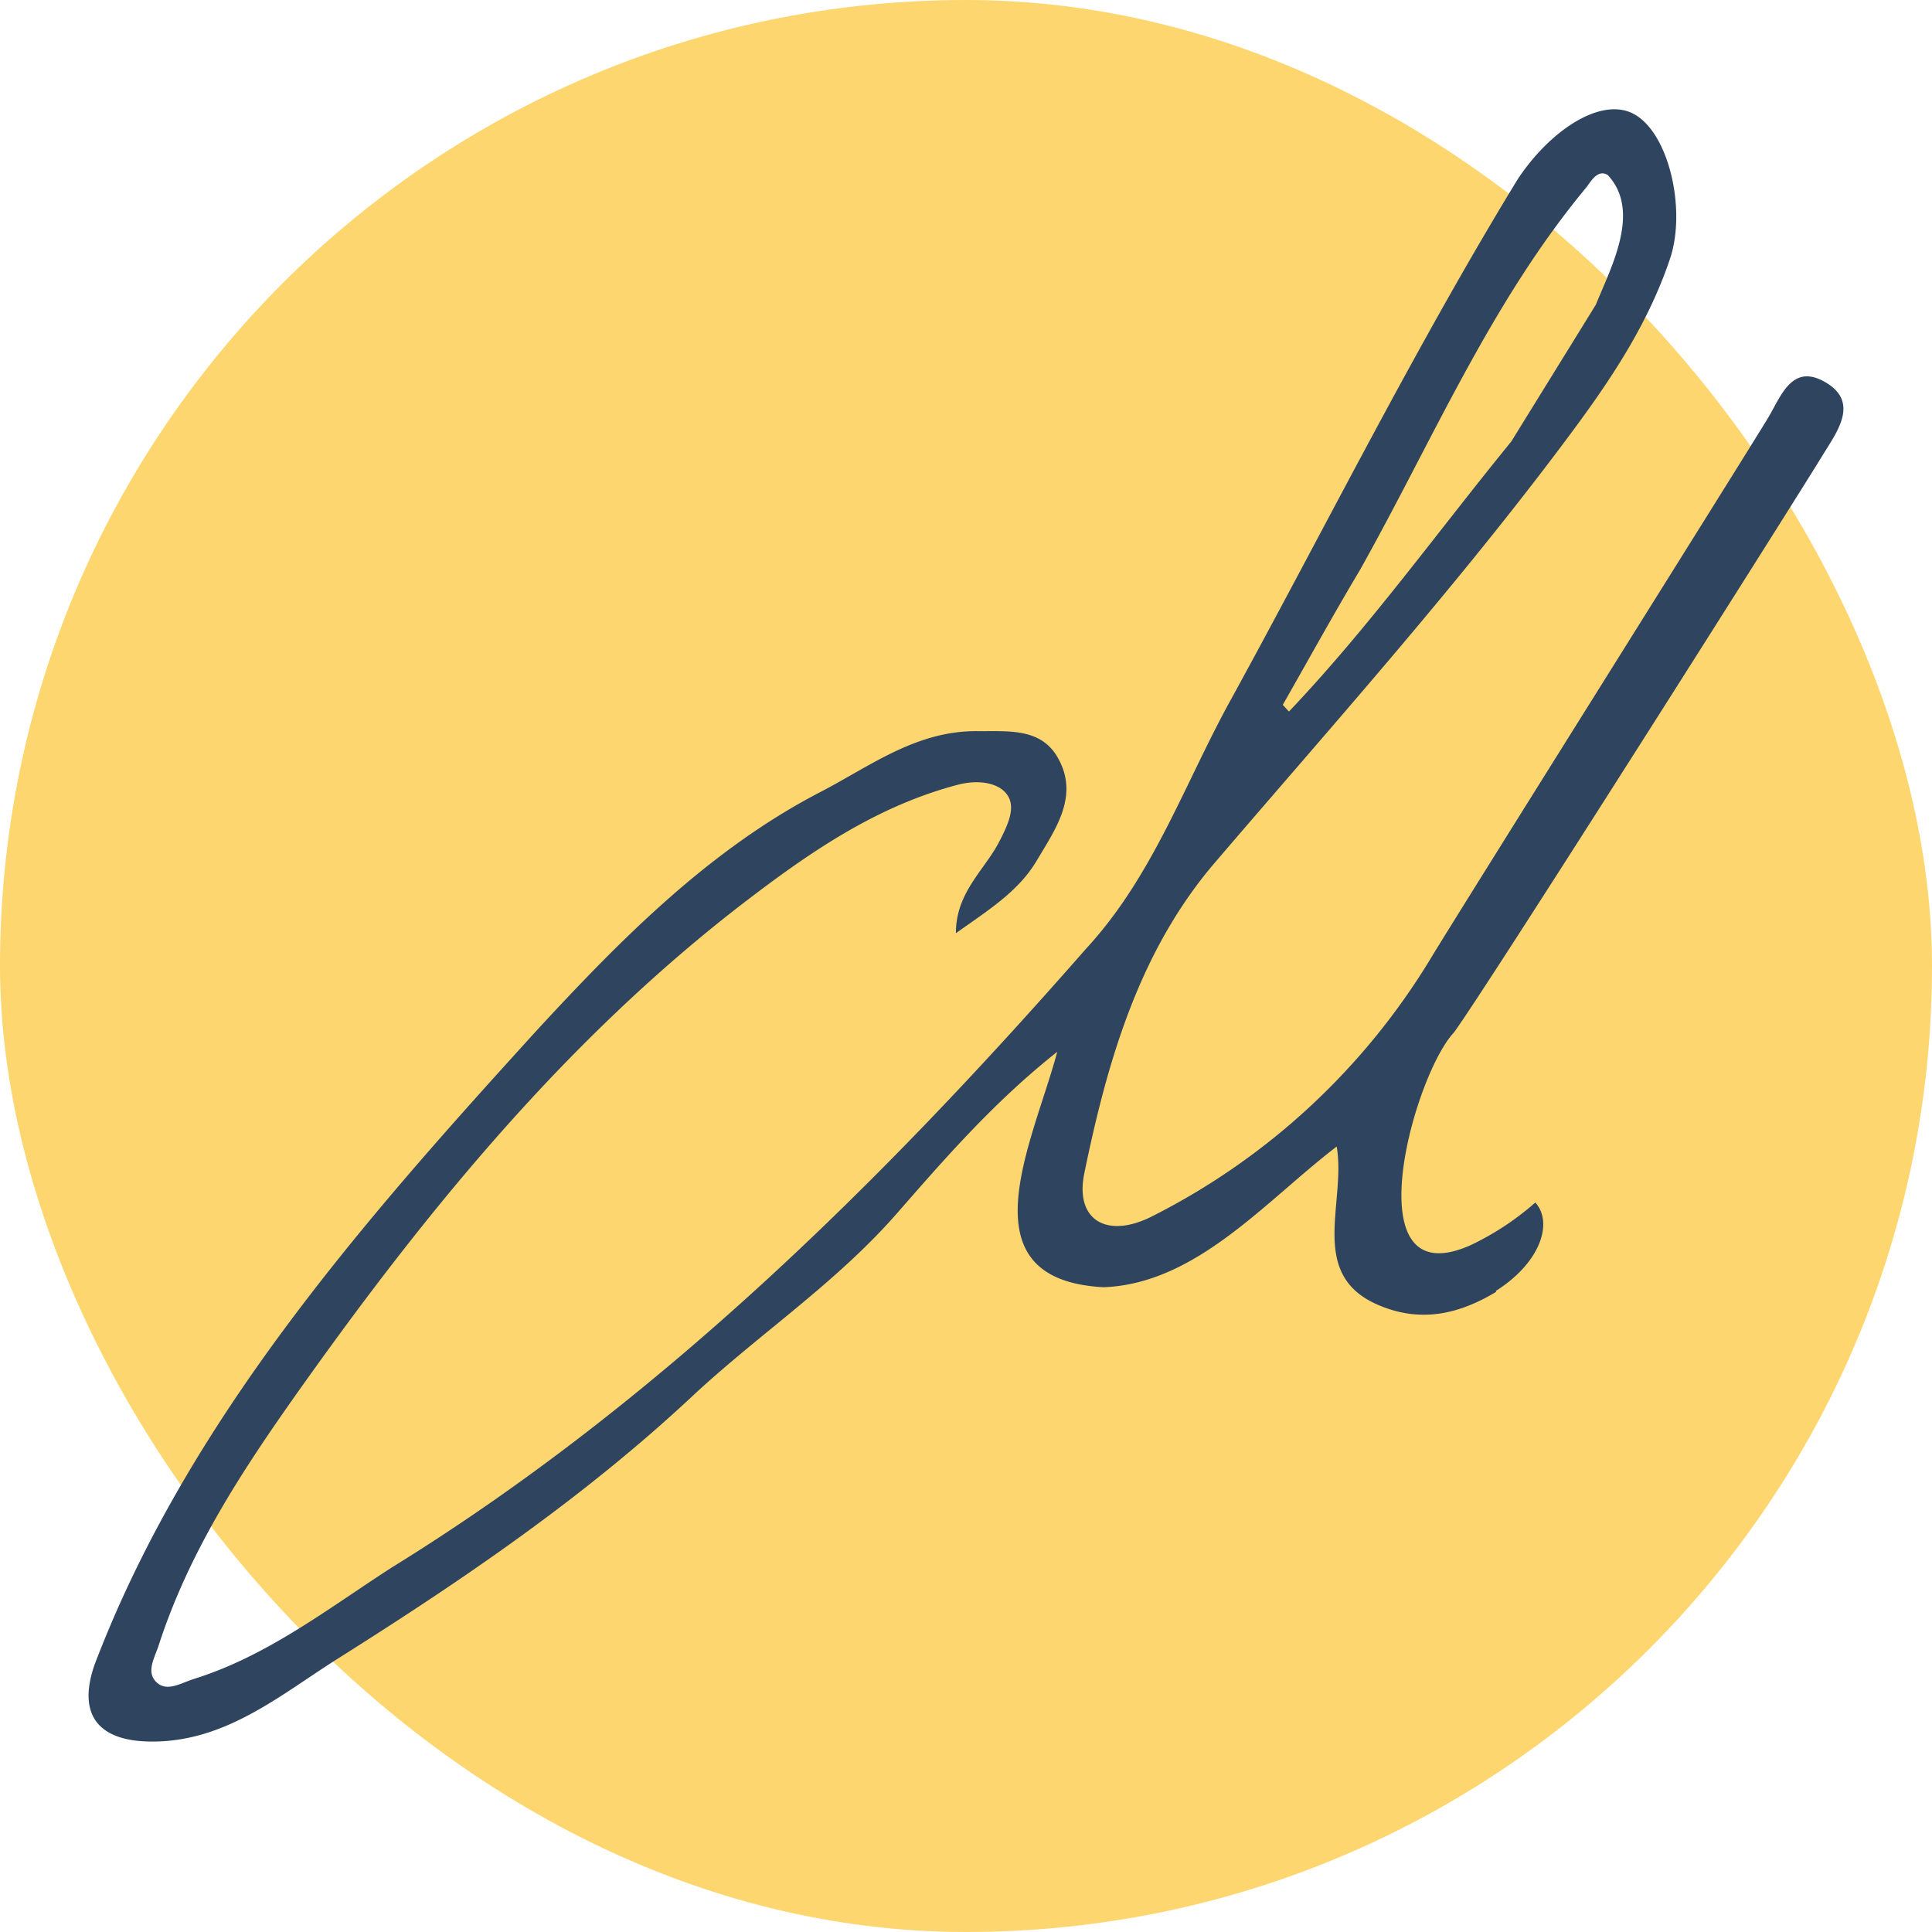
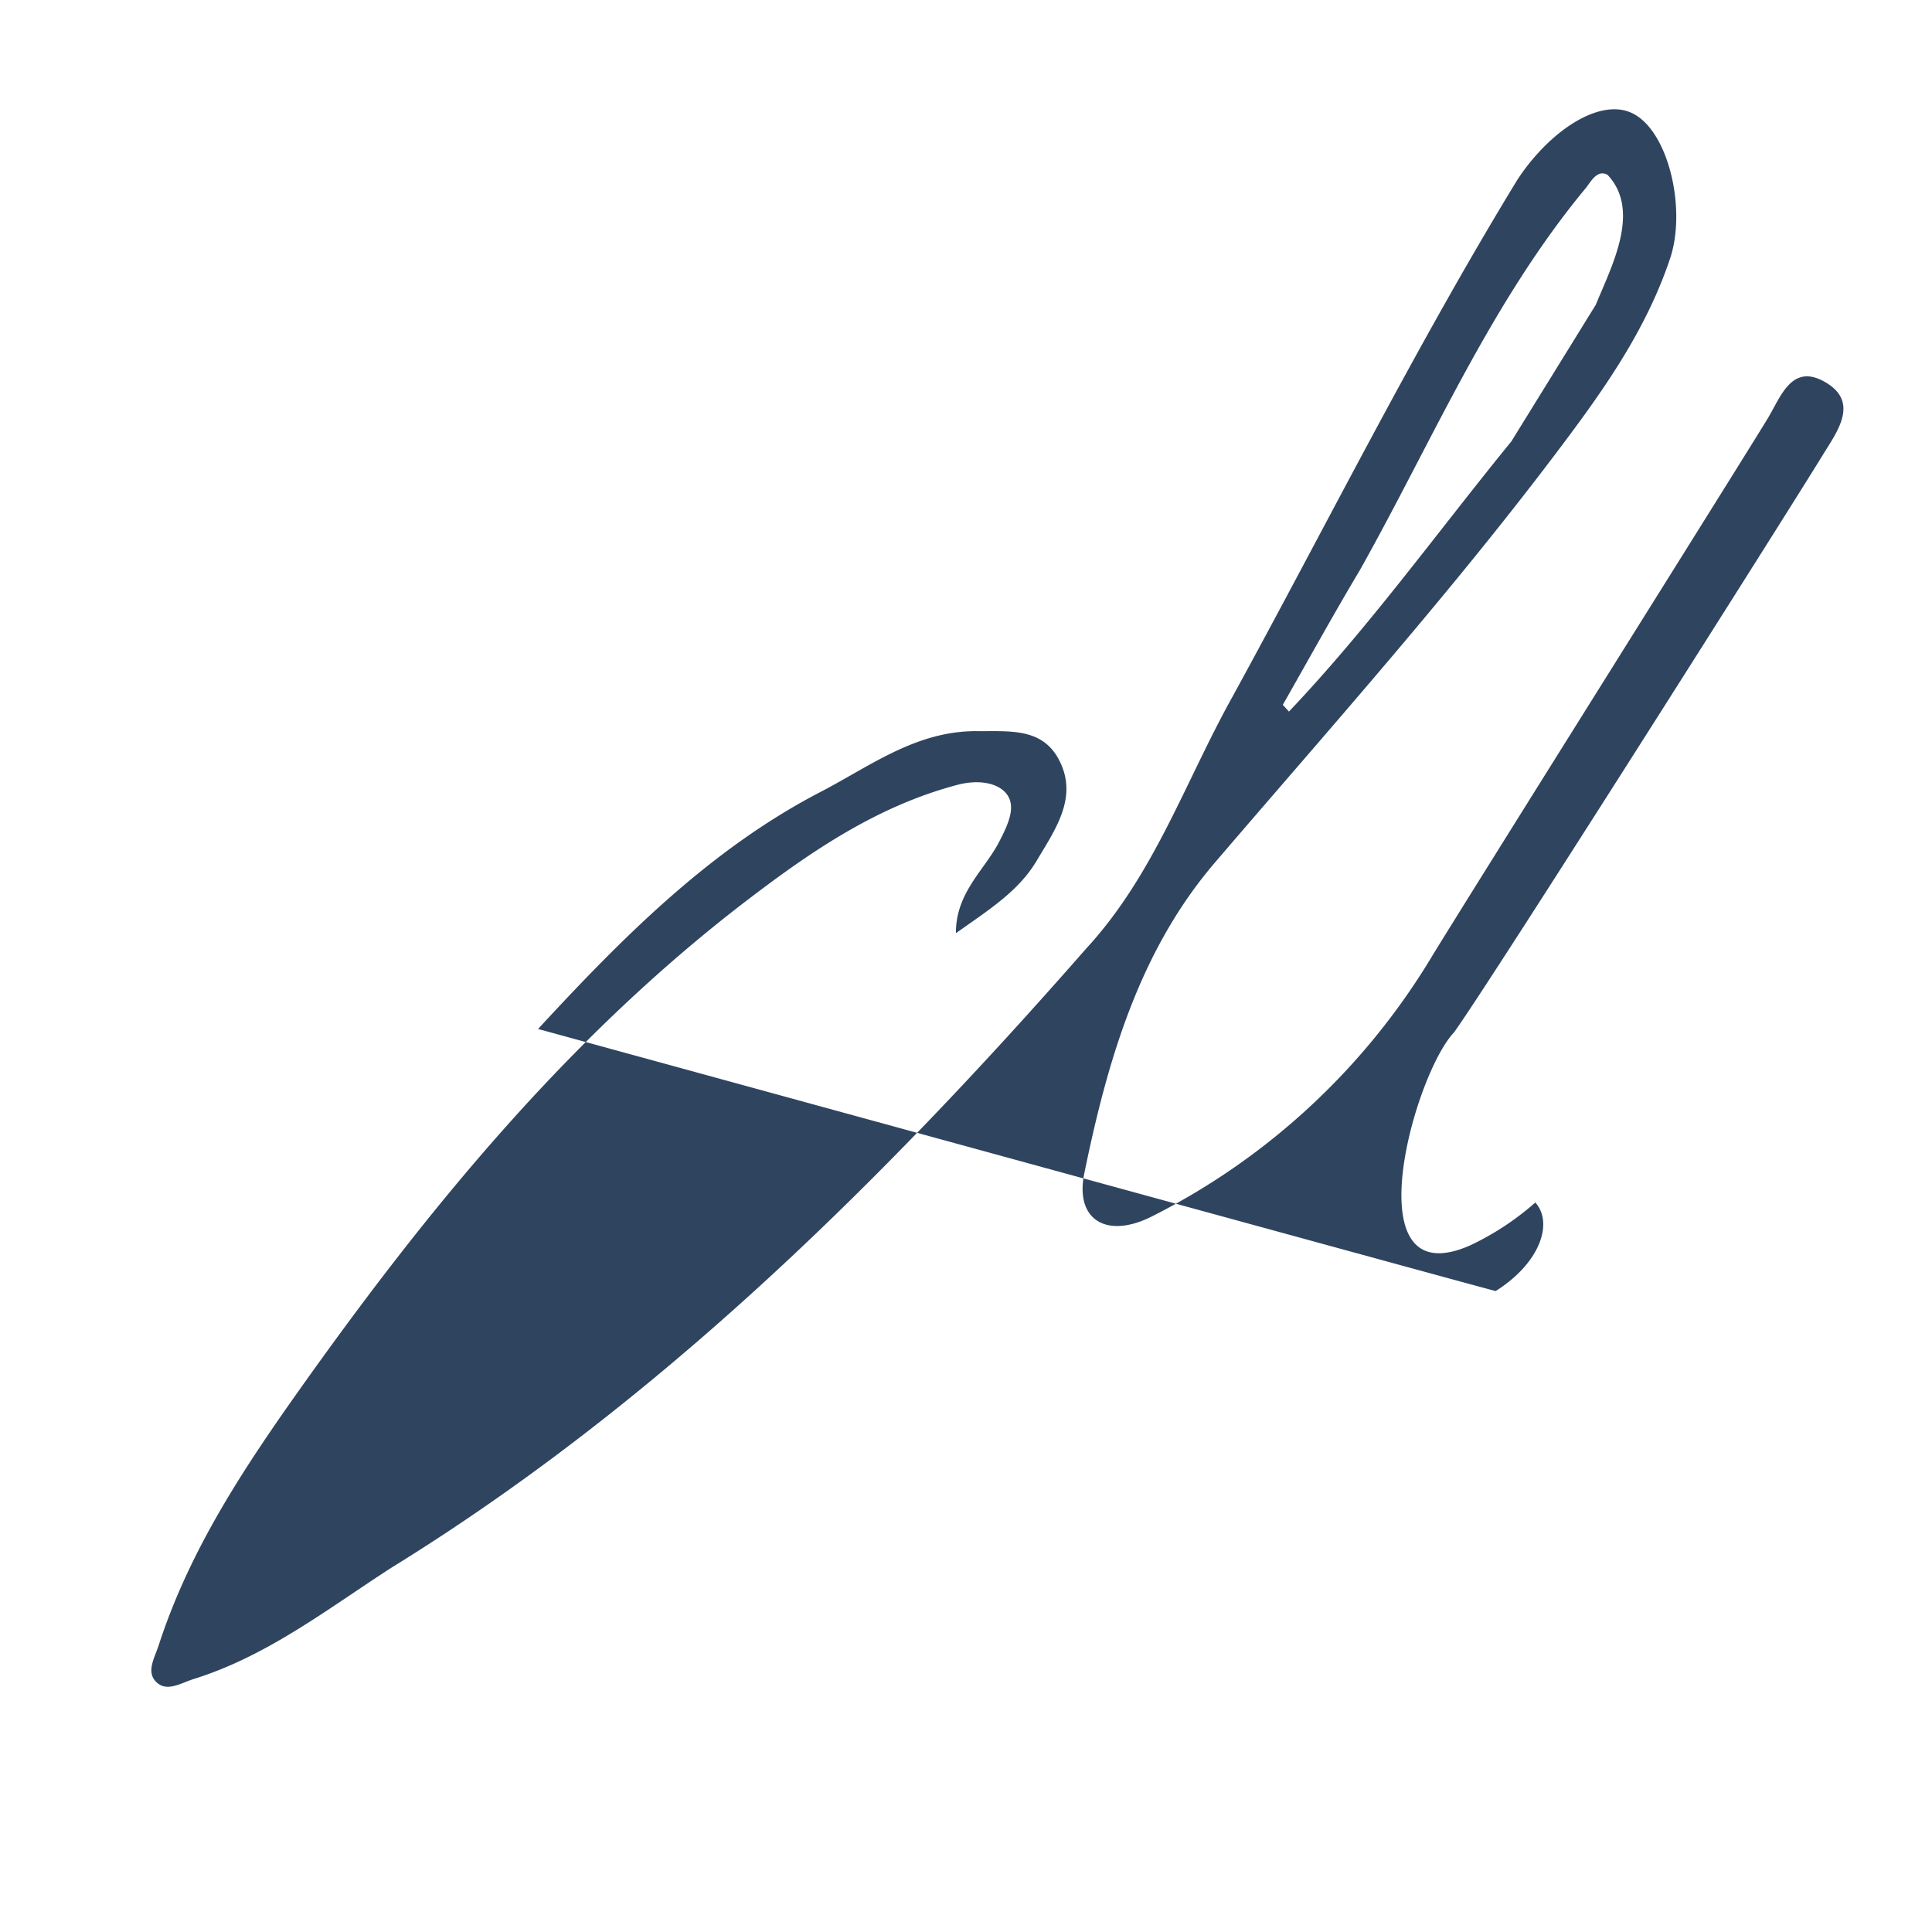
<svg xmlns="http://www.w3.org/2000/svg" id="Ebene_1" data-name="Ebene 1" width="180" height="180" viewBox="0 0 180 180">
-   <rect width="180" height="180" rx="90" style="fill: #fdd66f" />
-   <path d="M139.354,120.281c4.191-2.647,5.37-6.378,3.688-8.245a25.889,25.889,0,0,1-6.058,3.988c-11.031,4.876-5.292-15.857-1.514-19.841,3.416-4.731,31.354-48.883,34.402-53.867,1.309-2.139,3.463-4.95.012-6.806-2.987-1.604-3.989,1.485-5.175,3.452-2.221,3.678-29.172,46.6-31.382,50.283a64.092,64.092,0,0,1-25.843,24.003c-4.323,2.265-7.36.444-6.464-3.919,2.141-10.423,5.101-20.706,12.163-28.956,10.726-12.528,21.717-24.831,31.672-37.995,4.273-5.65,8.439-11.404,10.745-18.299,1.533-4.586-.13-11.879-3.521-13.53-3.018-1.469-7.72,1.63-10.72,6.217-9.566,15.679-17.752,32.122-26.579,48.232-4.37,7.863-7.273,16.532-13.571,23.365-19.121,21.823-39.946,42.396-64.735,57.692-5.899,3.801-11.522,8.214-18.397,10.364-1.232.386-2.509,1.247-3.492.314-1.008-.956-.189-2.244.216-3.492,2.83-8.713,7.767-16.239,12.982-23.597,12.075-17.035,25.222-33.105,41.931-45.853,5.937-4.529,12.062-8.708,19.486-10.668,1.914-.506,3.65-.203,4.484.73,1.08,1.206.252,2.941-.61,4.604-1.345,2.6-4.037,4.715-4.012,8.485,3.088-2.194,5.829-3.901,7.52-6.746,1.759-2.959,3.974-6.024,1.996-9.56-1.59-2.844-4.606-2.489-7.526-2.517-5.681-.056-10.006,3.277-14.579,5.65C66.126,79.132,57.948,87.406,50.13,95.867c-16.174,17.771-32.68,36.456-41.336,59.276-1.568,4.561.302,7.029,5.123,7.112,7.047.123,12.173-4.335,17.616-7.761,11.568-7.285,22.865-14.974,32.921-24.368,6.234-5.824,13.382-10.531,19.106-17.072,4.481-5.12,9.023-10.377,14.941-15.059-2.241,8.42-8.934,21.229,4.313,21.933,8.65-.317,15.102-8.048,21.723-13.107.898,5.242-2.703,11.87,3.781,14.721,4.103,1.803,7.741.827,11.085-1.19C139.39,120.327,139.367,120.306,139.354,120.281Zm-12.642-67.19c6.77-12.064,12.163-24.901,21.099-35.651.494-.678,1.071-1.653,1.966-1.145,3.151,3.352.34,8.563-1.102,12.102l-7.866,12.728c-6.853,8.4-13.272,17.333-20.721,25.169-.191-.209-.383-.417-.574-.626C121.907,61.473,124.235,57.237,126.712,53.092Z" style="fill: #2f445f" />
+   <path d="M139.354,120.281c4.191-2.647,5.37-6.378,3.688-8.245a25.889,25.889,0,0,1-6.058,3.988c-11.031,4.876-5.292-15.857-1.514-19.841,3.416-4.731,31.354-48.883,34.402-53.867,1.309-2.139,3.463-4.95.012-6.806-2.987-1.604-3.989,1.485-5.175,3.452-2.221,3.678-29.172,46.6-31.382,50.283a64.092,64.092,0,0,1-25.843,24.003c-4.323,2.265-7.36.444-6.464-3.919,2.141-10.423,5.101-20.706,12.163-28.956,10.726-12.528,21.717-24.831,31.672-37.995,4.273-5.65,8.439-11.404,10.745-18.299,1.533-4.586-.13-11.879-3.521-13.53-3.018-1.469-7.72,1.63-10.72,6.217-9.566,15.679-17.752,32.122-26.579,48.232-4.37,7.863-7.273,16.532-13.571,23.365-19.121,21.823-39.946,42.396-64.735,57.692-5.899,3.801-11.522,8.214-18.397,10.364-1.232.386-2.509,1.247-3.492.314-1.008-.956-.189-2.244.216-3.492,2.83-8.713,7.767-16.239,12.982-23.597,12.075-17.035,25.222-33.105,41.931-45.853,5.937-4.529,12.062-8.708,19.486-10.668,1.914-.506,3.65-.203,4.484.73,1.08,1.206.252,2.941-.61,4.604-1.345,2.6-4.037,4.715-4.012,8.485,3.088-2.194,5.829-3.901,7.52-6.746,1.759-2.959,3.974-6.024,1.996-9.56-1.59-2.844-4.606-2.489-7.526-2.517-5.681-.056-10.006,3.277-14.579,5.65C66.126,79.132,57.948,87.406,50.13,95.867C139.39,120.327,139.367,120.306,139.354,120.281Zm-12.642-67.19c6.77-12.064,12.163-24.901,21.099-35.651.494-.678,1.071-1.653,1.966-1.145,3.151,3.352.34,8.563-1.102,12.102l-7.866,12.728c-6.853,8.4-13.272,17.333-20.721,25.169-.191-.209-.383-.417-.574-.626C121.907,61.473,124.235,57.237,126.712,53.092Z" style="fill: #2f445f" />
</svg>